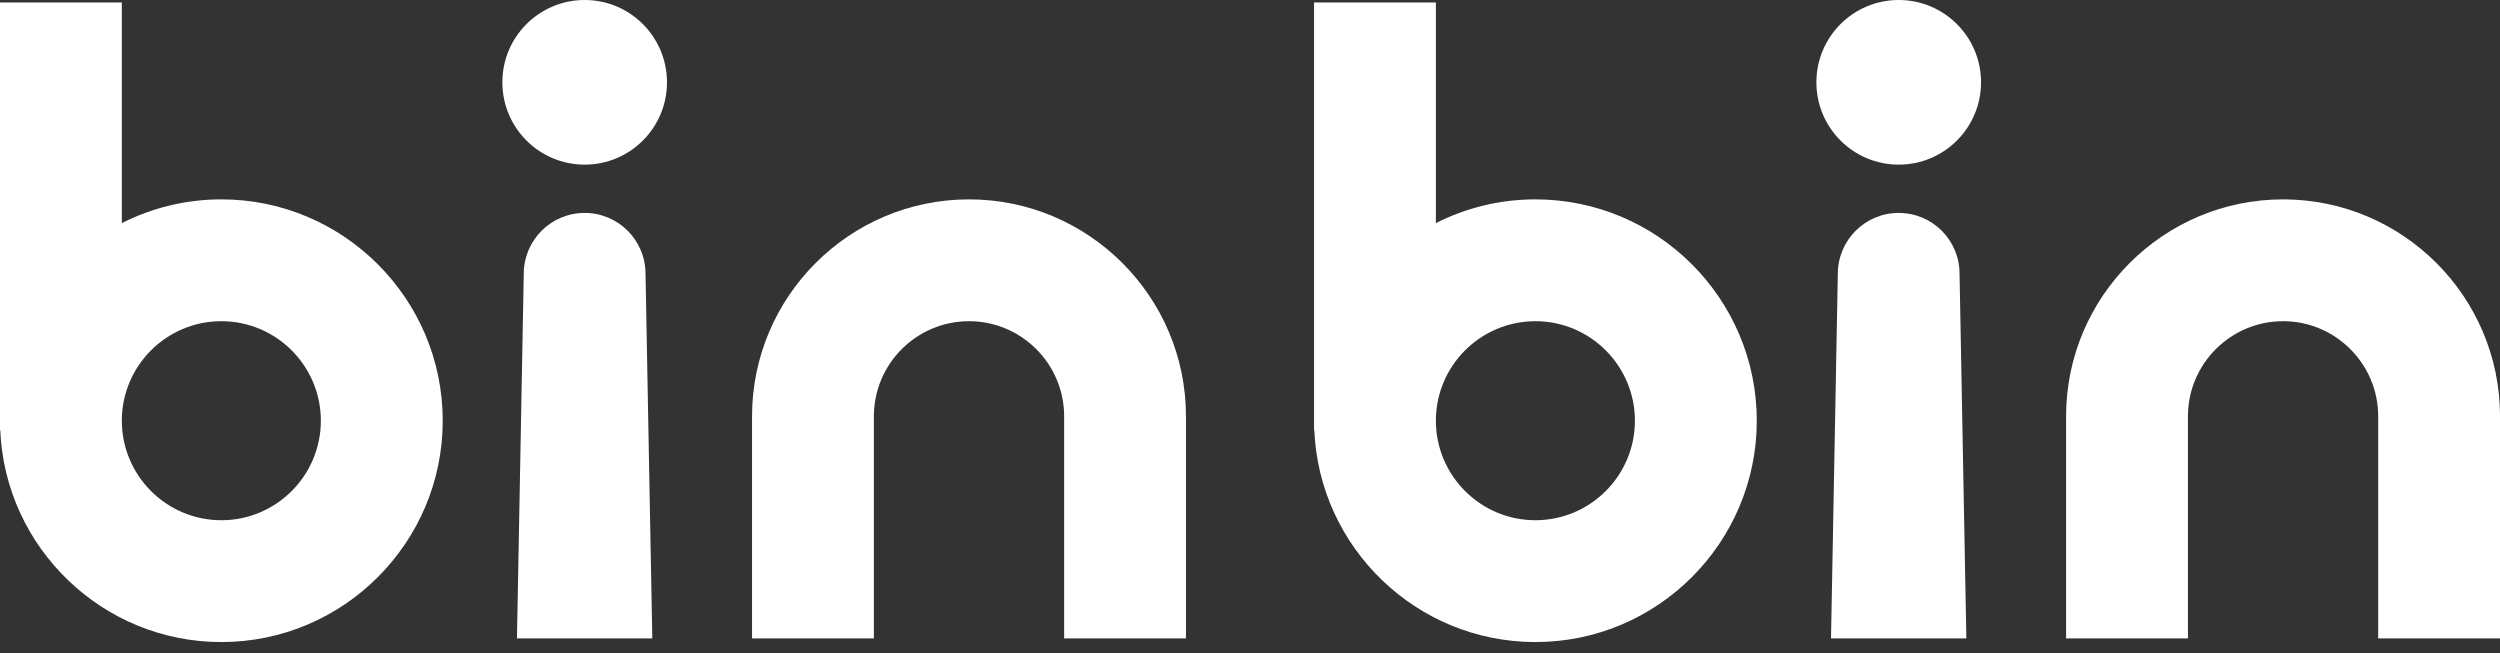
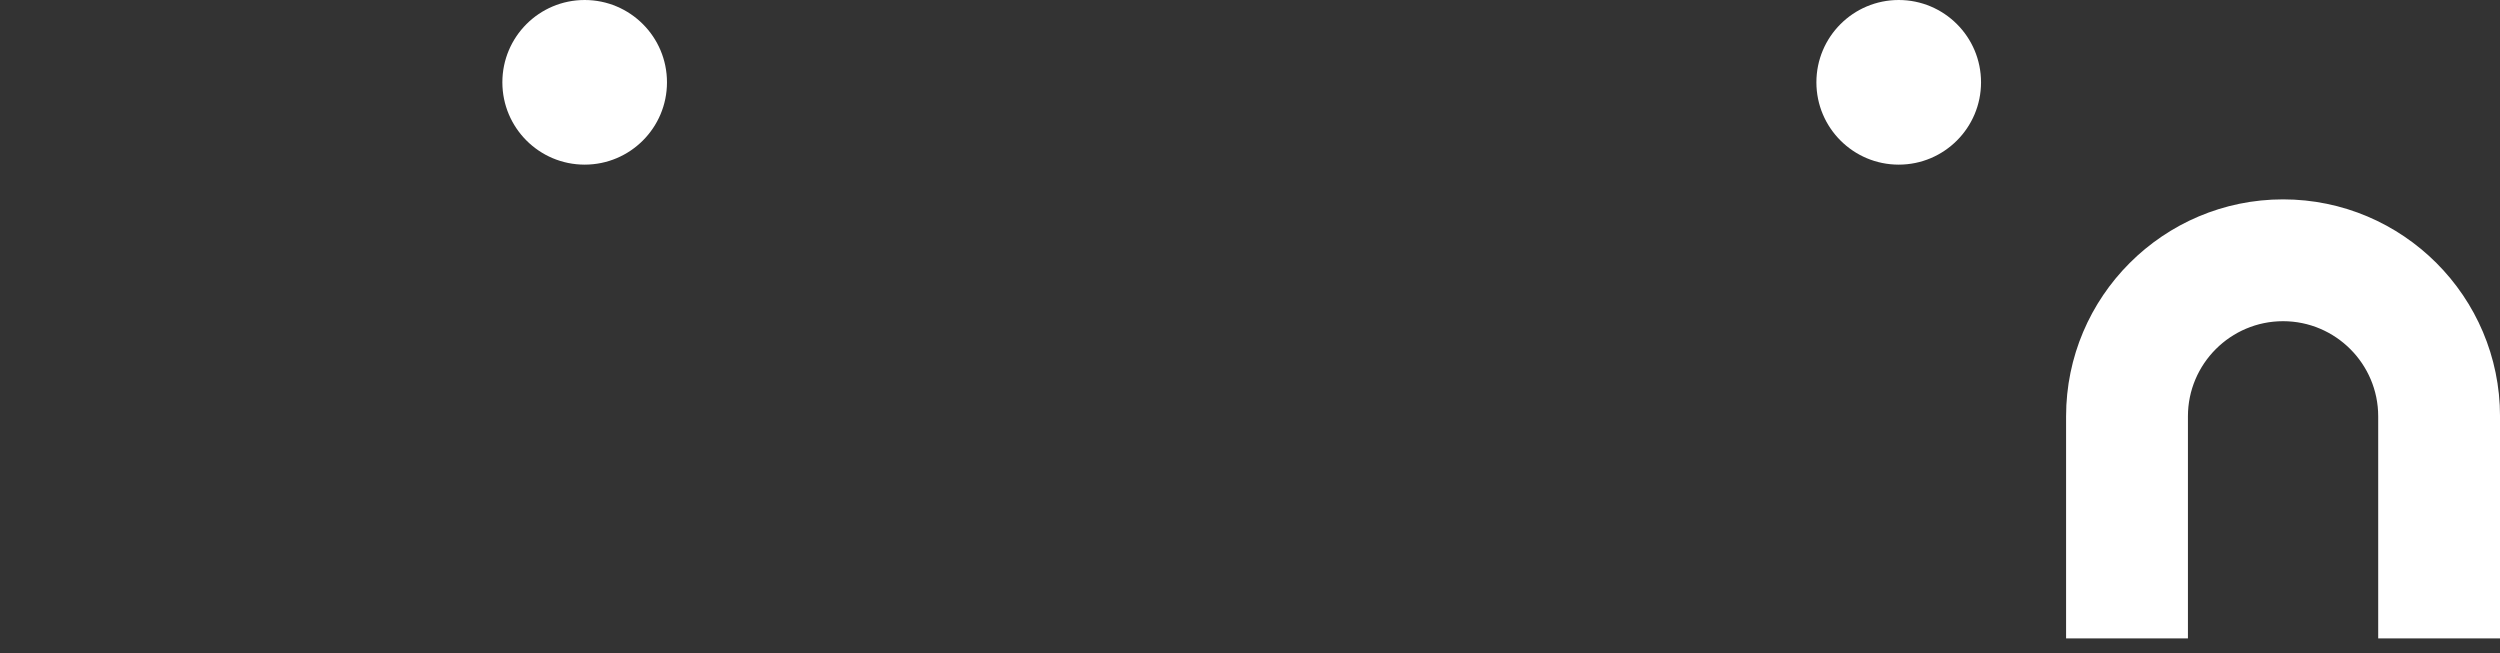
<svg xmlns="http://www.w3.org/2000/svg" width="111" height="29" viewBox="0 0 111 29" fill="none">
  <rect x="0" y="0" width="111" height="29" fill="#333333" stroke="none" />
-   <path d="M9.828 8.852C8.239 8.852 6.739 9.233 5.409 9.906V0.11H0V19.098H0.011C0.232 24.324 4.55 28.507 9.829 28.507C15.248 28.507 19.657 24.098 19.657 18.679C19.657 13.26 15.247 8.852 9.828 8.852ZM9.828 23.098C7.391 23.098 5.409 21.115 5.409 18.679C5.409 16.242 7.391 14.261 9.828 14.261C12.265 14.261 14.246 16.244 14.246 18.679C14.246 21.116 12.265 23.098 9.828 23.098Z" fill="white" />
-   <path d="M25.958 9.454C24.464 9.454 23.255 10.665 23.255 12.157L22.953 28.344H28.962L28.661 12.157C28.661 10.663 27.451 9.454 25.958 9.454Z" fill="white" />
-   <path d="M43.024 8.852C37.712 8.852 33.391 13.173 33.391 18.485V28.345H38.8V18.485C38.8 16.156 40.695 14.261 43.024 14.261C45.352 14.261 47.248 16.156 47.248 18.485V28.345H52.657V18.485C52.657 13.173 48.336 8.852 43.024 8.852Z" fill="white" />
  <path d="M25.959 7.31C27.978 7.31 29.614 5.673 29.614 3.655C29.614 1.636 27.978 0 25.959 0C23.941 0 22.305 1.636 22.305 3.655C22.305 5.673 23.941 7.31 25.959 7.31Z" fill="white" />
  <path d="M84.303 7.31C86.322 7.31 87.958 5.673 87.958 3.655C87.958 1.636 86.322 0 84.303 0C82.285 0 80.648 1.636 80.648 3.655C80.648 5.673 82.285 7.31 84.303 7.31Z" fill="white" />
  <path d="M101.368 8.852C96.056 8.852 91.734 13.173 91.734 18.485V28.345H97.144V18.485C97.144 16.157 99.039 14.261 101.368 14.261C103.696 14.261 105.592 16.157 105.592 18.485V28.345H111.001V18.485C111.001 13.173 106.68 8.852 101.368 8.852Z" fill="white" />
-   <path d="M68.171 8.852C66.582 8.852 65.083 9.233 63.753 9.905V0.11H58.344V19.098H58.355C58.576 24.324 62.894 28.507 68.173 28.507C73.592 28.507 78.001 24.098 78.001 18.679C78.001 13.26 73.592 8.852 68.171 8.852ZM68.171 23.098C65.734 23.098 63.753 21.115 63.753 18.679C63.753 16.242 65.734 14.261 68.171 14.261C70.609 14.261 72.59 16.244 72.59 18.679C72.592 21.116 70.609 23.098 68.171 23.098Z" fill="white" />
-   <path d="M84.302 9.454C82.808 9.454 81.599 10.665 81.599 12.157L81.297 28.344H87.306L87.004 12.157C87.006 10.663 85.795 9.454 84.302 9.454Z" fill="white" />
</svg>